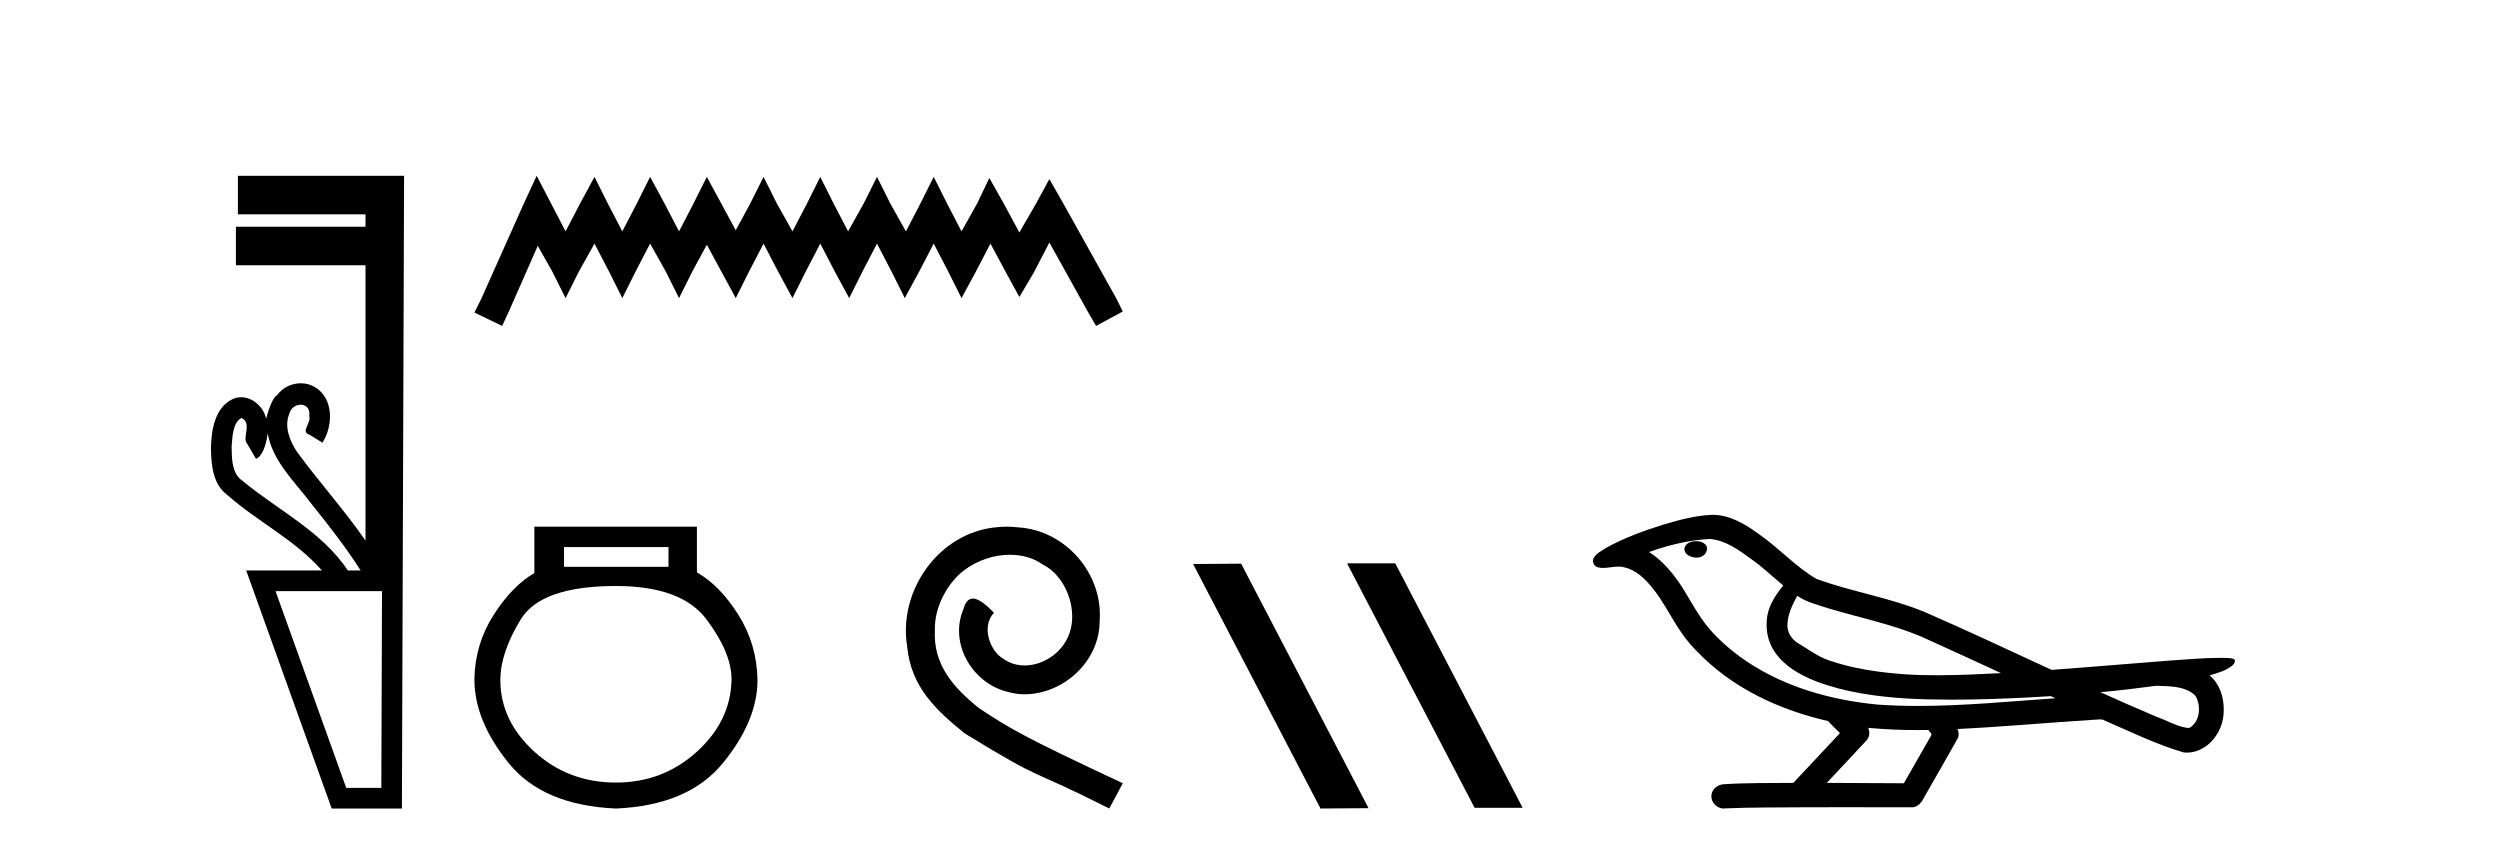
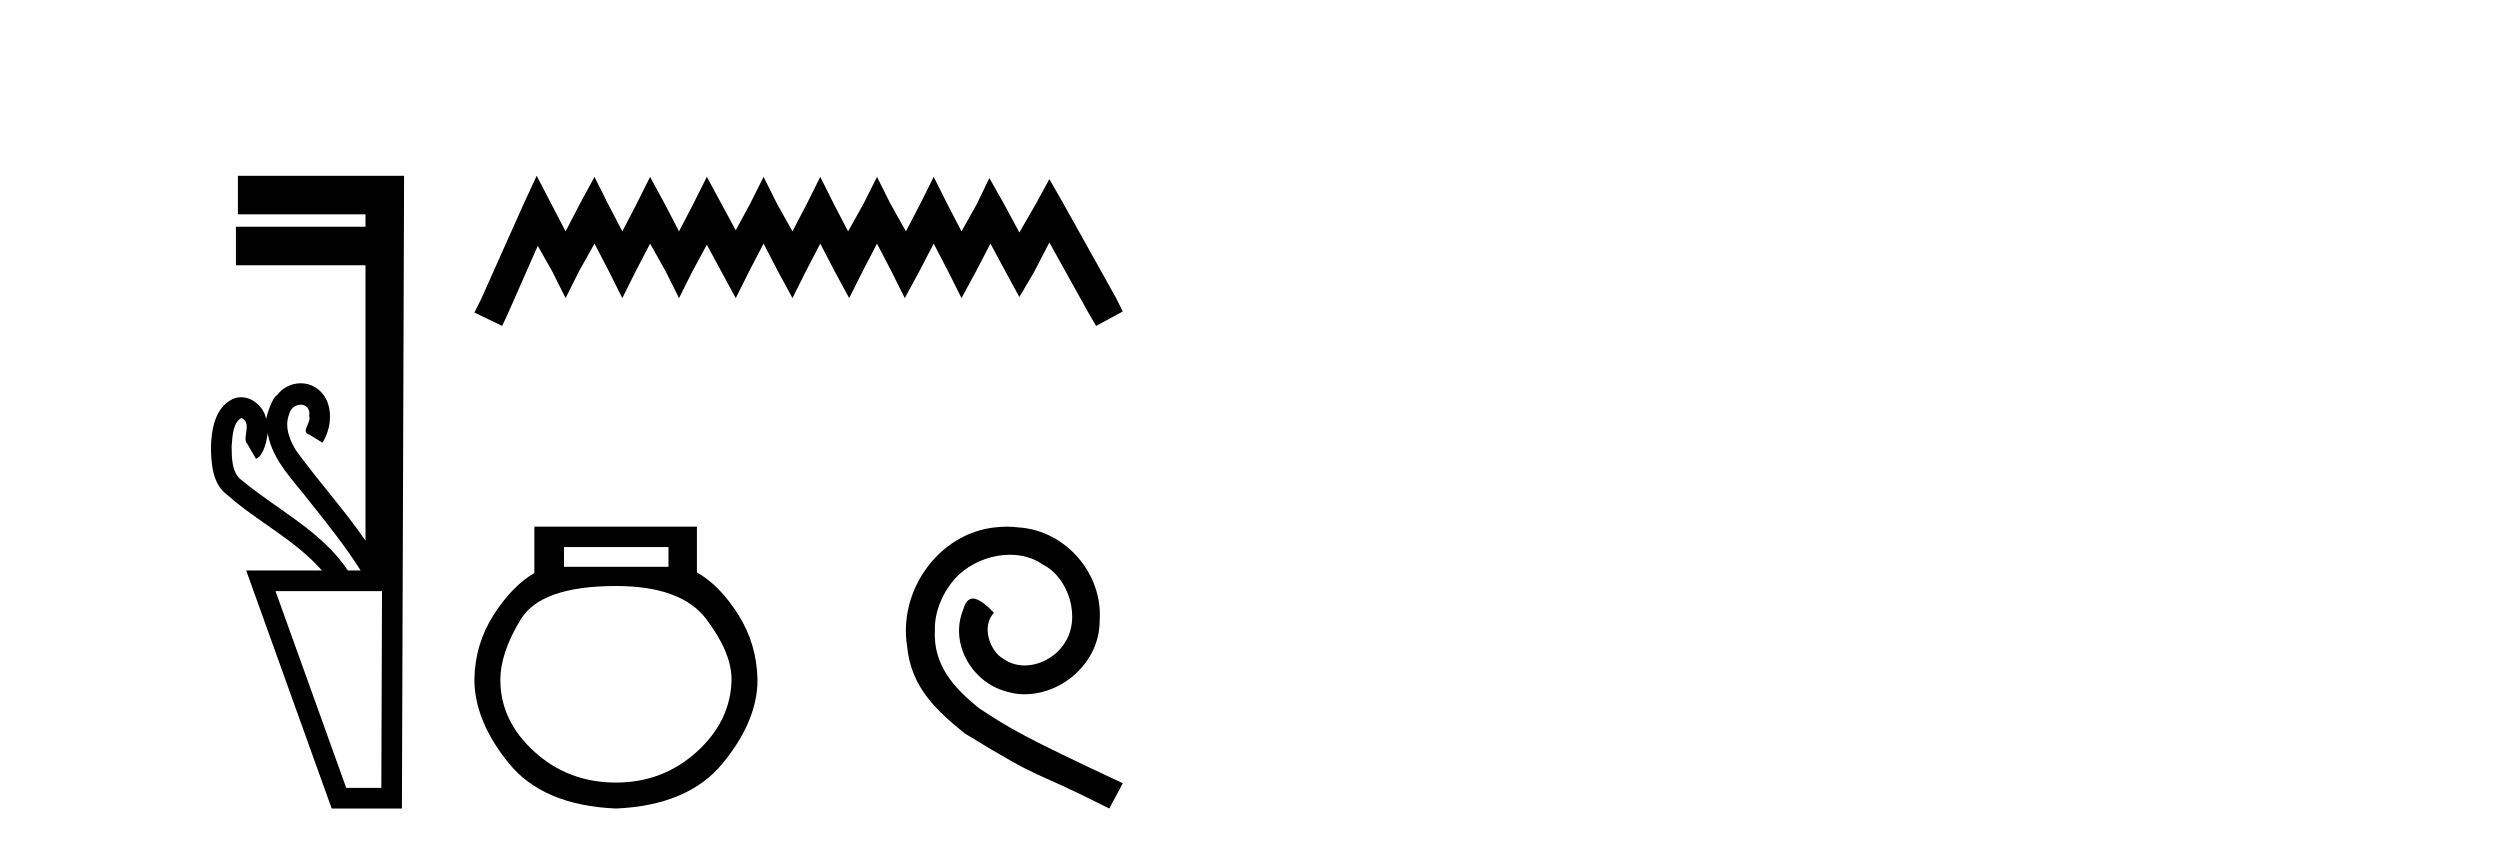
<svg xmlns="http://www.w3.org/2000/svg" width="120.0" height="41.0">
-   <path d="M 11.586 20.059 C 12.135 20.308 11.59 21.04 11.87 21.306 C 12.009 21.545 12.148 21.785 12.287 22.025 C 12.693 21.866 12.831 20.996 12.848 20.789 L 12.848 20.789 C 13.074 22.125 14.118 23.087 14.9 24.123 C 15.745 25.177 16.585 26.24 17.311 27.382 L 16.698 27.382 C 15.441 25.499 13.348 24.495 11.649 23.086 C 11.113 22.73 11.128 22.003 11.117 21.427 C 11.164 20.966 11.156 20.316 11.586 20.059 ZM 18.336 28.374 C 18.325 31.522 18.315 34.67 18.304 37.818 L 16.619 37.818 C 15.488 34.67 14.356 31.522 13.225 28.374 ZM 11.419 8.437 C 11.419 9.054 11.419 9.67 11.419 10.287 L 17.544 10.287 C 17.544 10.486 17.544 10.685 17.544 10.884 L 11.324 10.884 C 11.324 11.501 11.324 12.118 11.324 12.734 L 17.544 12.734 C 17.544 17.139 17.544 21.544 17.544 25.949 C 16.517 24.463 15.302 23.119 14.237 21.662 C 13.903 21.15 13.636 20.467 13.884 19.871 C 13.952 19.579 14.203 19.425 14.433 19.425 C 14.679 19.425 14.9 19.602 14.843 19.973 C 14.955 20.302 14.409 20.725 14.848 20.862 C 15.057 20.99 15.266 21.119 15.476 21.248 C 15.995 20.446 16.026 19.14 15.131 18.589 C 14.919 18.459 14.678 18.397 14.437 18.397 C 14.004 18.397 13.572 18.597 13.309 18.959 C 13.067 19.07 12.833 19.851 12.774 20.101 L 12.774 20.101 C 12.774 20.101 12.774 20.101 12.774 20.101 L 12.774 20.101 C 12.774 20.101 12.774 20.101 12.774 20.101 L 12.774 20.101 C 12.661 19.543 12.134 19.067 11.573 19.067 C 11.431 19.067 11.286 19.098 11.145 19.166 C 10.307 19.588 10.148 20.638 10.124 21.484 C 10.139 22.28 10.202 23.235 10.902 23.751 C 12.356 25.039 14.159 25.909 15.451 27.382 L 11.817 27.382 C 13.186 31.191 14.553 35 15.921 38.809 L 19.292 38.809 C 19.327 28.685 19.361 18.561 19.396 8.437 Z" style="fill:#000000;stroke:none" />
+   <path d="M 11.586 20.059 C 12.135 20.308 11.59 21.04 11.87 21.306 C 12.009 21.545 12.148 21.785 12.287 22.025 C 12.693 21.866 12.831 20.996 12.848 20.789 L 12.848 20.789 C 13.074 22.125 14.118 23.087 14.9 24.123 C 15.745 25.177 16.585 26.24 17.311 27.382 L 16.698 27.382 C 15.441 25.499 13.348 24.495 11.649 23.086 C 11.113 22.73 11.128 22.003 11.117 21.427 C 11.164 20.966 11.156 20.316 11.586 20.059 ZM 18.336 28.374 C 18.325 31.522 18.315 34.67 18.304 37.818 L 16.619 37.818 C 15.488 34.67 14.356 31.522 13.225 28.374 ZM 11.419 8.437 C 11.419 9.054 11.419 9.67 11.419 10.287 L 17.544 10.287 C 17.544 10.486 17.544 10.685 17.544 10.884 L 11.324 10.884 C 11.324 11.501 11.324 12.118 11.324 12.734 L 17.544 12.734 C 17.544 17.139 17.544 21.544 17.544 25.949 C 16.517 24.463 15.302 23.119 14.237 21.662 C 13.903 21.15 13.636 20.467 13.884 19.871 C 13.952 19.579 14.203 19.425 14.433 19.425 C 14.679 19.425 14.9 19.602 14.843 19.973 C 14.955 20.302 14.409 20.725 14.848 20.862 C 15.057 20.99 15.266 21.119 15.476 21.248 C 15.995 20.446 16.026 19.14 15.131 18.589 C 14.919 18.459 14.678 18.397 14.437 18.397 C 14.004 18.397 13.572 18.597 13.309 18.959 C 13.067 19.07 12.833 19.851 12.774 20.101 L 12.774 20.101 C 12.774 20.101 12.774 20.101 12.774 20.101 L 12.774 20.101 C 12.774 20.101 12.774 20.101 12.774 20.101 L 12.774 20.101 C 12.661 19.543 12.134 19.067 11.573 19.067 C 11.431 19.067 11.286 19.098 11.145 19.166 C 10.307 19.588 10.148 20.638 10.124 21.484 C 10.139 22.28 10.202 23.235 10.902 23.751 C 12.356 25.039 14.159 25.909 15.451 27.382 L 11.817 27.382 C 13.186 31.191 14.553 35 15.921 38.809 L 19.292 38.809 C 19.327 28.685 19.361 18.561 19.396 8.437 " style="fill:#000000;stroke:none" />
  <path d="M 25.76 8.437 L 25.119 9.825 L 23.091 14.363 L 22.771 15.003 L 24.105 15.644 L 24.425 14.95 L 25.813 11.8 L 26.507 13.028 L 27.148 14.309 L 27.789 13.028 L 28.536 11.693 L 29.23 13.028 L 29.871 14.309 L 30.511 13.028 L 31.205 11.693 L 31.953 13.028 L 32.593 14.309 L 33.234 13.028 L 33.928 11.747 L 34.622 13.028 L 35.316 14.309 L 35.957 13.028 L 36.651 11.693 L 37.345 13.028 L 38.039 14.309 L 38.679 13.028 L 39.373 11.693 L 40.067 13.028 L 40.761 14.309 L 41.402 13.028 L 42.096 11.693 L 42.79 13.028 L 43.43 14.309 L 44.124 13.028 L 44.818 11.693 L 45.512 13.028 L 46.153 14.309 L 46.847 13.028 L 47.541 11.693 L 48.288 13.081 L 48.929 14.256 L 49.623 13.081 L 50.37 11.64 L 52.239 15.003 L 52.613 15.644 L 53.894 14.95 L 53.574 14.309 L 51.011 9.718 L 50.37 8.597 L 49.73 9.771 L 48.929 11.159 L 48.182 9.771 L 47.488 8.544 L 46.9 9.771 L 46.153 11.106 L 45.459 9.771 L 44.818 8.49 L 44.178 9.771 L 43.484 11.106 L 42.736 9.771 L 42.096 8.49 L 41.455 9.771 L 40.708 11.106 L 40.014 9.771 L 39.373 8.49 L 38.733 9.771 L 38.039 11.106 L 37.291 9.771 L 36.651 8.49 L 36.01 9.771 L 35.316 11.053 L 34.622 9.771 L 33.928 8.49 L 33.287 9.771 L 32.593 11.106 L 31.899 9.771 L 31.205 8.49 L 30.565 9.771 L 29.871 11.106 L 29.177 9.771 L 28.536 8.49 L 27.842 9.771 L 27.148 11.106 L 26.454 9.771 L 25.76 8.437 Z" style="fill:#000000;stroke:none" />
  <path d="M 32.087 26.259 L 32.087 27.208 L 27.073 27.208 L 27.073 26.259 ZM 29.565 28.128 Q 32.71 28.128 33.912 29.73 Q 35.114 31.332 35.114 32.608 Q 35.084 34.596 33.452 36.08 Q 31.82 37.563 29.565 37.563 Q 27.28 37.563 25.649 36.08 Q 24.017 34.596 24.017 32.638 Q 24.017 31.332 24.996 29.73 Q 25.975 28.128 29.565 28.128 ZM 25.649 25.279 L 25.649 27.505 Q 24.58 28.128 23.69 29.522 Q 22.8 30.917 22.771 32.608 Q 22.771 34.596 24.417 36.629 Q 26.064 38.661 29.565 38.809 Q 33.037 38.661 34.698 36.629 Q 36.36 34.596 36.36 32.638 Q 36.33 30.917 35.44 29.508 Q 34.55 28.098 33.452 27.475 L 33.452 25.279 Z" style="fill:#000000;stroke:none" />
  <path d="M 48.325 25.279 C 48.137 25.279 47.949 25.297 47.761 25.314 C 45.045 25.604 43.114 28.354 43.541 31.019 C 43.729 33.001 44.959 34.111 46.309 35.205 C 50.323 37.665 49.196 36.759 53.245 38.809 L 53.894 37.596 C 49.076 35.341 48.496 34.983 46.992 33.992 C 45.762 33.001 44.789 31.908 44.874 30.251 C 44.84 29.106 45.523 27.927 46.292 27.364 C 46.907 26.902 47.693 26.629 48.461 26.629 C 49.042 26.629 49.589 26.766 50.067 27.107 C 51.28 27.705 51.946 29.687 51.058 30.934 C 50.648 31.532 49.913 31.942 49.179 31.942 C 48.82 31.942 48.461 31.839 48.154 31.617 C 47.539 31.276 47.078 30.08 47.71 29.414 C 47.419 29.106 47.009 28.73 46.702 28.73 C 46.497 28.73 46.343 28.884 46.241 29.243 C 45.557 30.883 46.651 32.745 48.291 33.189 C 48.581 33.274 48.871 33.326 49.162 33.326 C 51.041 33.326 52.783 31.754 52.783 29.807 C 52.954 27.534 51.143 25.45 48.871 25.314 C 48.701 25.297 48.513 25.279 48.325 25.279 Z" style="fill:#000000;stroke:none" />
-   <path d="M 64.7 27.039 L 64.666 27.056 L 70.781 38.775 L 73.088 38.775 L 66.972 27.039 ZM 59.575 27.056 L 57.269 27.073 L 63.384 38.809 L 65.691 38.792 L 59.575 27.056 Z" style="fill:#000000;stroke:none" />
-   <path d="M 81.418 25.978 C 81.405 25.978 81.392 25.978 81.38 25.979 C 81.17 25.98 80.926 26.069 80.859 26.287 C 80.804 26.499 81.005 26.678 81.192 26.727 C 81.265 26.753 81.346 26.767 81.426 26.767 C 81.596 26.767 81.765 26.704 81.863 26.558 C 81.964 26.425 81.976 26.192 81.813 26.1 C 81.706 26.003 81.559 25.978 81.418 25.978 ZM 86.266 28.597 L 86.281 28.606 L 86.29 28.613 C 86.527 28.771 86.788 28.89 87.062 28.974 C 88.911 29.614 90.883 29.904 92.658 30.756 C 93.791 31.266 94.92 31.788 96.048 32.31 C 95.03 32.362 94.009 32.412 92.989 32.412 C 92.464 32.412 91.939 32.399 91.414 32.365 C 90.179 32.273 88.937 32.1 87.766 31.689 C 87.226 31.503 86.771 31.142 86.283 30.859 C 85.996 30.676 85.79 30.358 85.795 30.011 C 85.799 29.504 86.035 29.036 86.266 28.597 ZM 82.068 25.869 L 82.085 25.871 L 82.087 25.871 C 82.84 25.936 83.467 26.406 84.059 26.836 C 84.606 27.217 85.081 27.682 85.596 28.103 C 85.204 28.588 84.837 29.144 84.806 29.788 C 84.761 30.315 84.886 30.857 85.189 31.294 C 85.653 31.984 86.413 32.405 87.172 32.703 C 88.548 33.226 90.023 33.43 91.486 33.527 C 92.218 33.568 92.951 33.584 93.685 33.584 C 94.84 33.584 95.996 33.543 97.15 33.489 C 97.581 33.468 98.012 33.443 98.442 33.415 C 98.488 33.449 98.741 33.521 98.601 33.521 C 98.599 33.521 98.597 33.521 98.594 33.521 C 96.426 33.671 94.253 33.885 92.078 33.885 C 91.424 33.885 90.77 33.865 90.116 33.819 C 87.911 33.607 85.707 32.993 83.851 31.754 C 83.19 31.308 82.575 30.79 82.051 30.187 C 81.526 29.569 81.152 28.835 80.722 28.15 C 80.298 27.516 79.806 26.907 79.155 26.496 C 80.093 26.162 81.071 25.923 82.068 25.869 ZM 103.499 32.917 L 103.511 32.917 C 104.076 32.942 104.686 32.922 105.181 33.233 C 105.314 33.31 105.426 33.425 105.468 33.578 C 105.637 34.022 105.561 34.61 105.154 34.901 C 105.118 34.931 105.078 34.941 105.035 34.941 C 104.963 34.941 104.885 34.913 104.816 34.906 C 104.356 34.8 103.944 34.552 103.497 34.4 C 102.601 34.018 101.71 33.627 100.822 33.226 C 101.717 33.143 102.61 33.038 103.499 32.917 ZM 89.673 34.936 C 89.692 34.937 89.711 34.939 89.73 34.941 C 90.496 35.013 91.265 35.043 92.035 35.043 C 92.212 35.043 92.39 35.041 92.568 35.038 C 92.602 35.126 92.752 35.208 92.698 35.301 C 92.261 36.066 91.823 36.831 91.386 37.597 C 90.152 37.586 88.919 37.581 87.685 37.578 C 88.331 36.886 88.985 36.202 89.624 35.504 C 89.744 35.343 89.756 35.116 89.673 34.936 ZM 82.207 24.712 C 82.187 24.712 82.168 24.712 82.149 24.713 C 81.358 24.749 80.588 24.96 79.834 25.183 C 78.896 25.478 77.962 25.815 77.102 26.293 C 76.877 26.433 76.618 26.565 76.484 26.803 C 76.41 26.977 76.527 27.2 76.715 27.235 C 76.795 27.254 76.874 27.261 76.954 27.261 C 77.198 27.261 77.443 27.196 77.688 27.196 C 77.78 27.196 77.872 27.205 77.963 27.231 C 78.538 27.36 78.979 27.795 79.332 28.243 C 79.882 28.917 80.244 29.722 80.75 30.428 C 81.129 30.969 81.6 31.433 82.09 31.873 C 83.688 33.271 85.687 34.141 87.745 34.61 C 87.928 34.811 88.126 34.998 88.32 35.188 C 87.573 35.985 86.825 36.782 86.078 37.579 C 84.954 37.589 83.826 37.572 82.704 37.645 C 82.436 37.677 82.182 37.877 82.151 38.155 C 82.101 38.49 82.402 38.809 82.733 38.809 C 82.762 38.809 82.791 38.807 82.821 38.802 C 84.028 38.751 85.237 38.76 86.446 38.75 C 87.097 38.747 87.748 38.746 88.399 38.746 C 89.538 38.746 90.677 38.749 91.816 38.75 C 92.065 38.723 92.244 38.516 92.342 38.3 C 92.885 37.345 93.438 36.394 93.975 35.435 C 94.038 35.295 94.024 35.13 93.963 34.993 C 96.119 34.887 98.268 34.691 100.422 34.553 C 100.546 34.553 100.674 34.53 100.798 34.53 C 100.838 34.53 100.879 34.532 100.918 34.539 C 102.203 35.093 103.466 35.721 104.813 36.116 C 104.868 36.123 104.924 36.126 104.979 36.126 C 105.489 36.126 105.972 35.838 106.278 35.44 C 106.588 35.055 106.746 34.562 106.739 34.069 C 106.747 33.459 106.542 32.816 106.063 32.418 C 106.433 32.306 106.826 32.203 107.133 31.961 C 107.212 31.893 107.309 31.779 107.265 31.668 C 107.164 31.576 107.006 31.598 106.879 31.58 C 106.786 31.578 106.693 31.577 106.6 31.577 C 105.755 31.577 104.911 31.656 104.068 31.713 C 102.203 31.856 100.341 32.019 98.476 32.154 C 96.444 31.217 94.419 30.26 92.369 29.37 C 90.695 28.682 88.886 28.406 87.19 27.788 C 86.183 27.2 85.4 26.312 84.443 25.651 C 83.789 25.17 83.045 24.712 82.207 24.712 Z" style="fill:#000000;stroke:none" />
</svg>